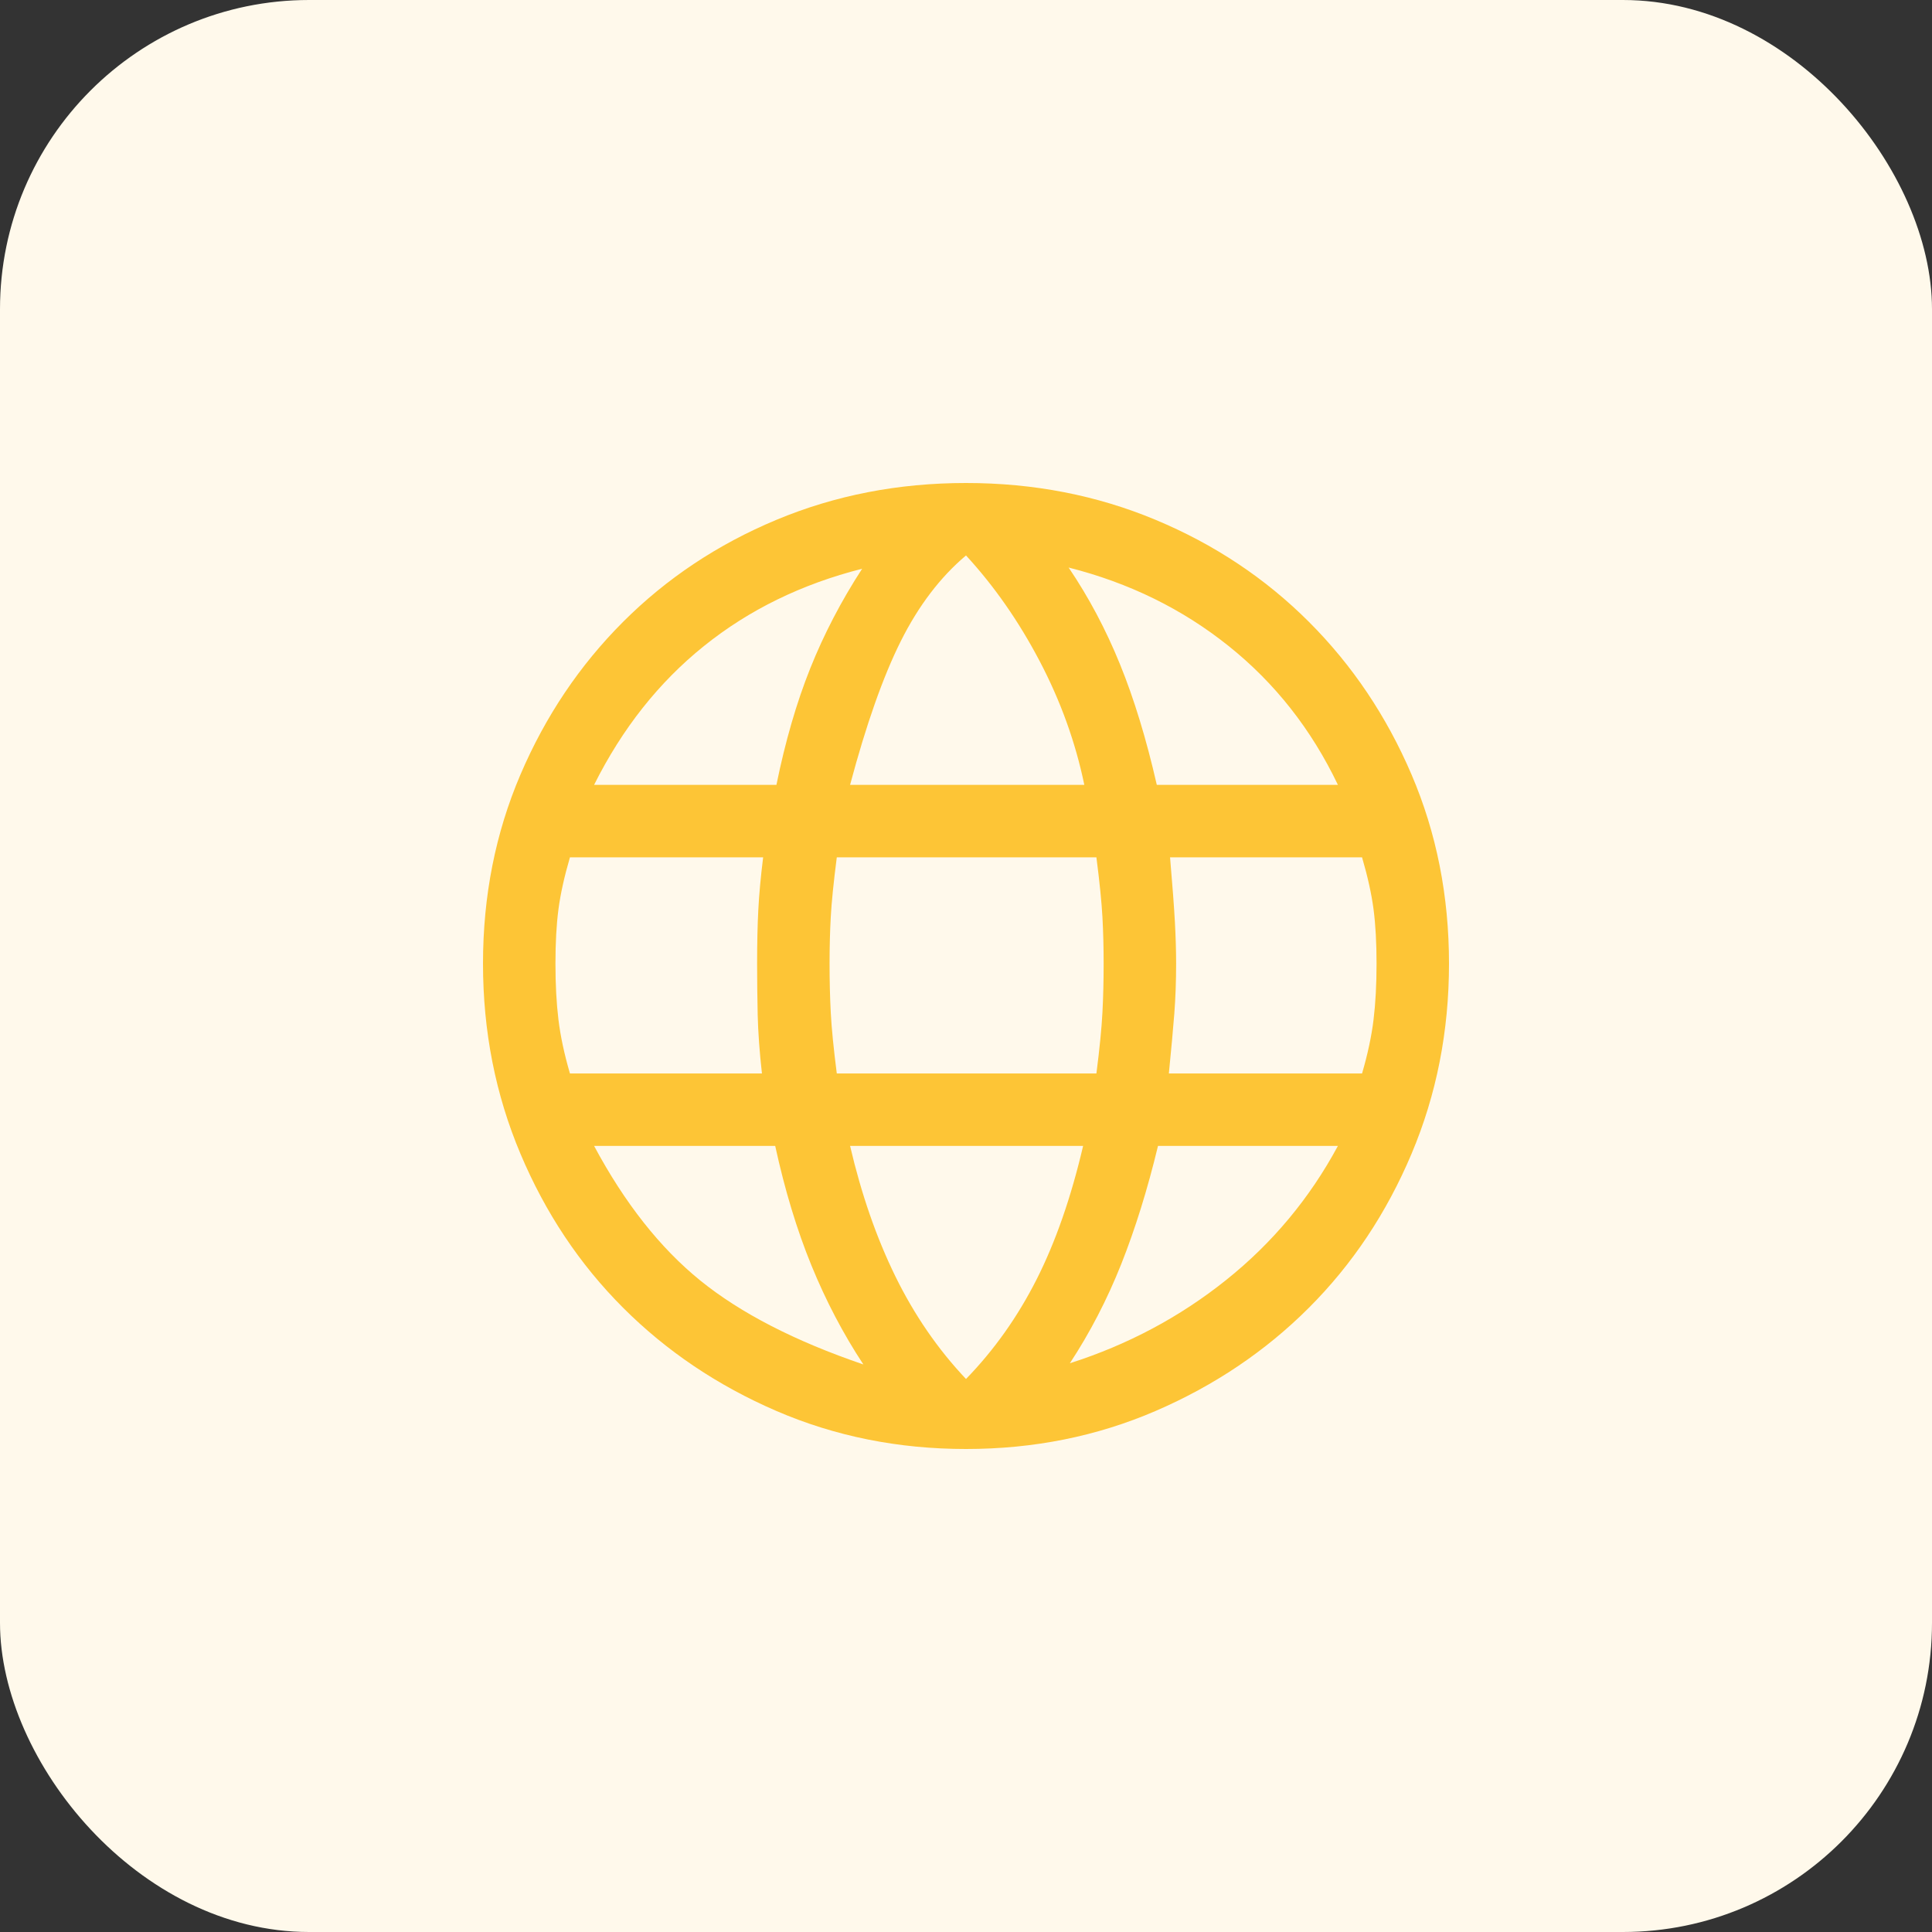
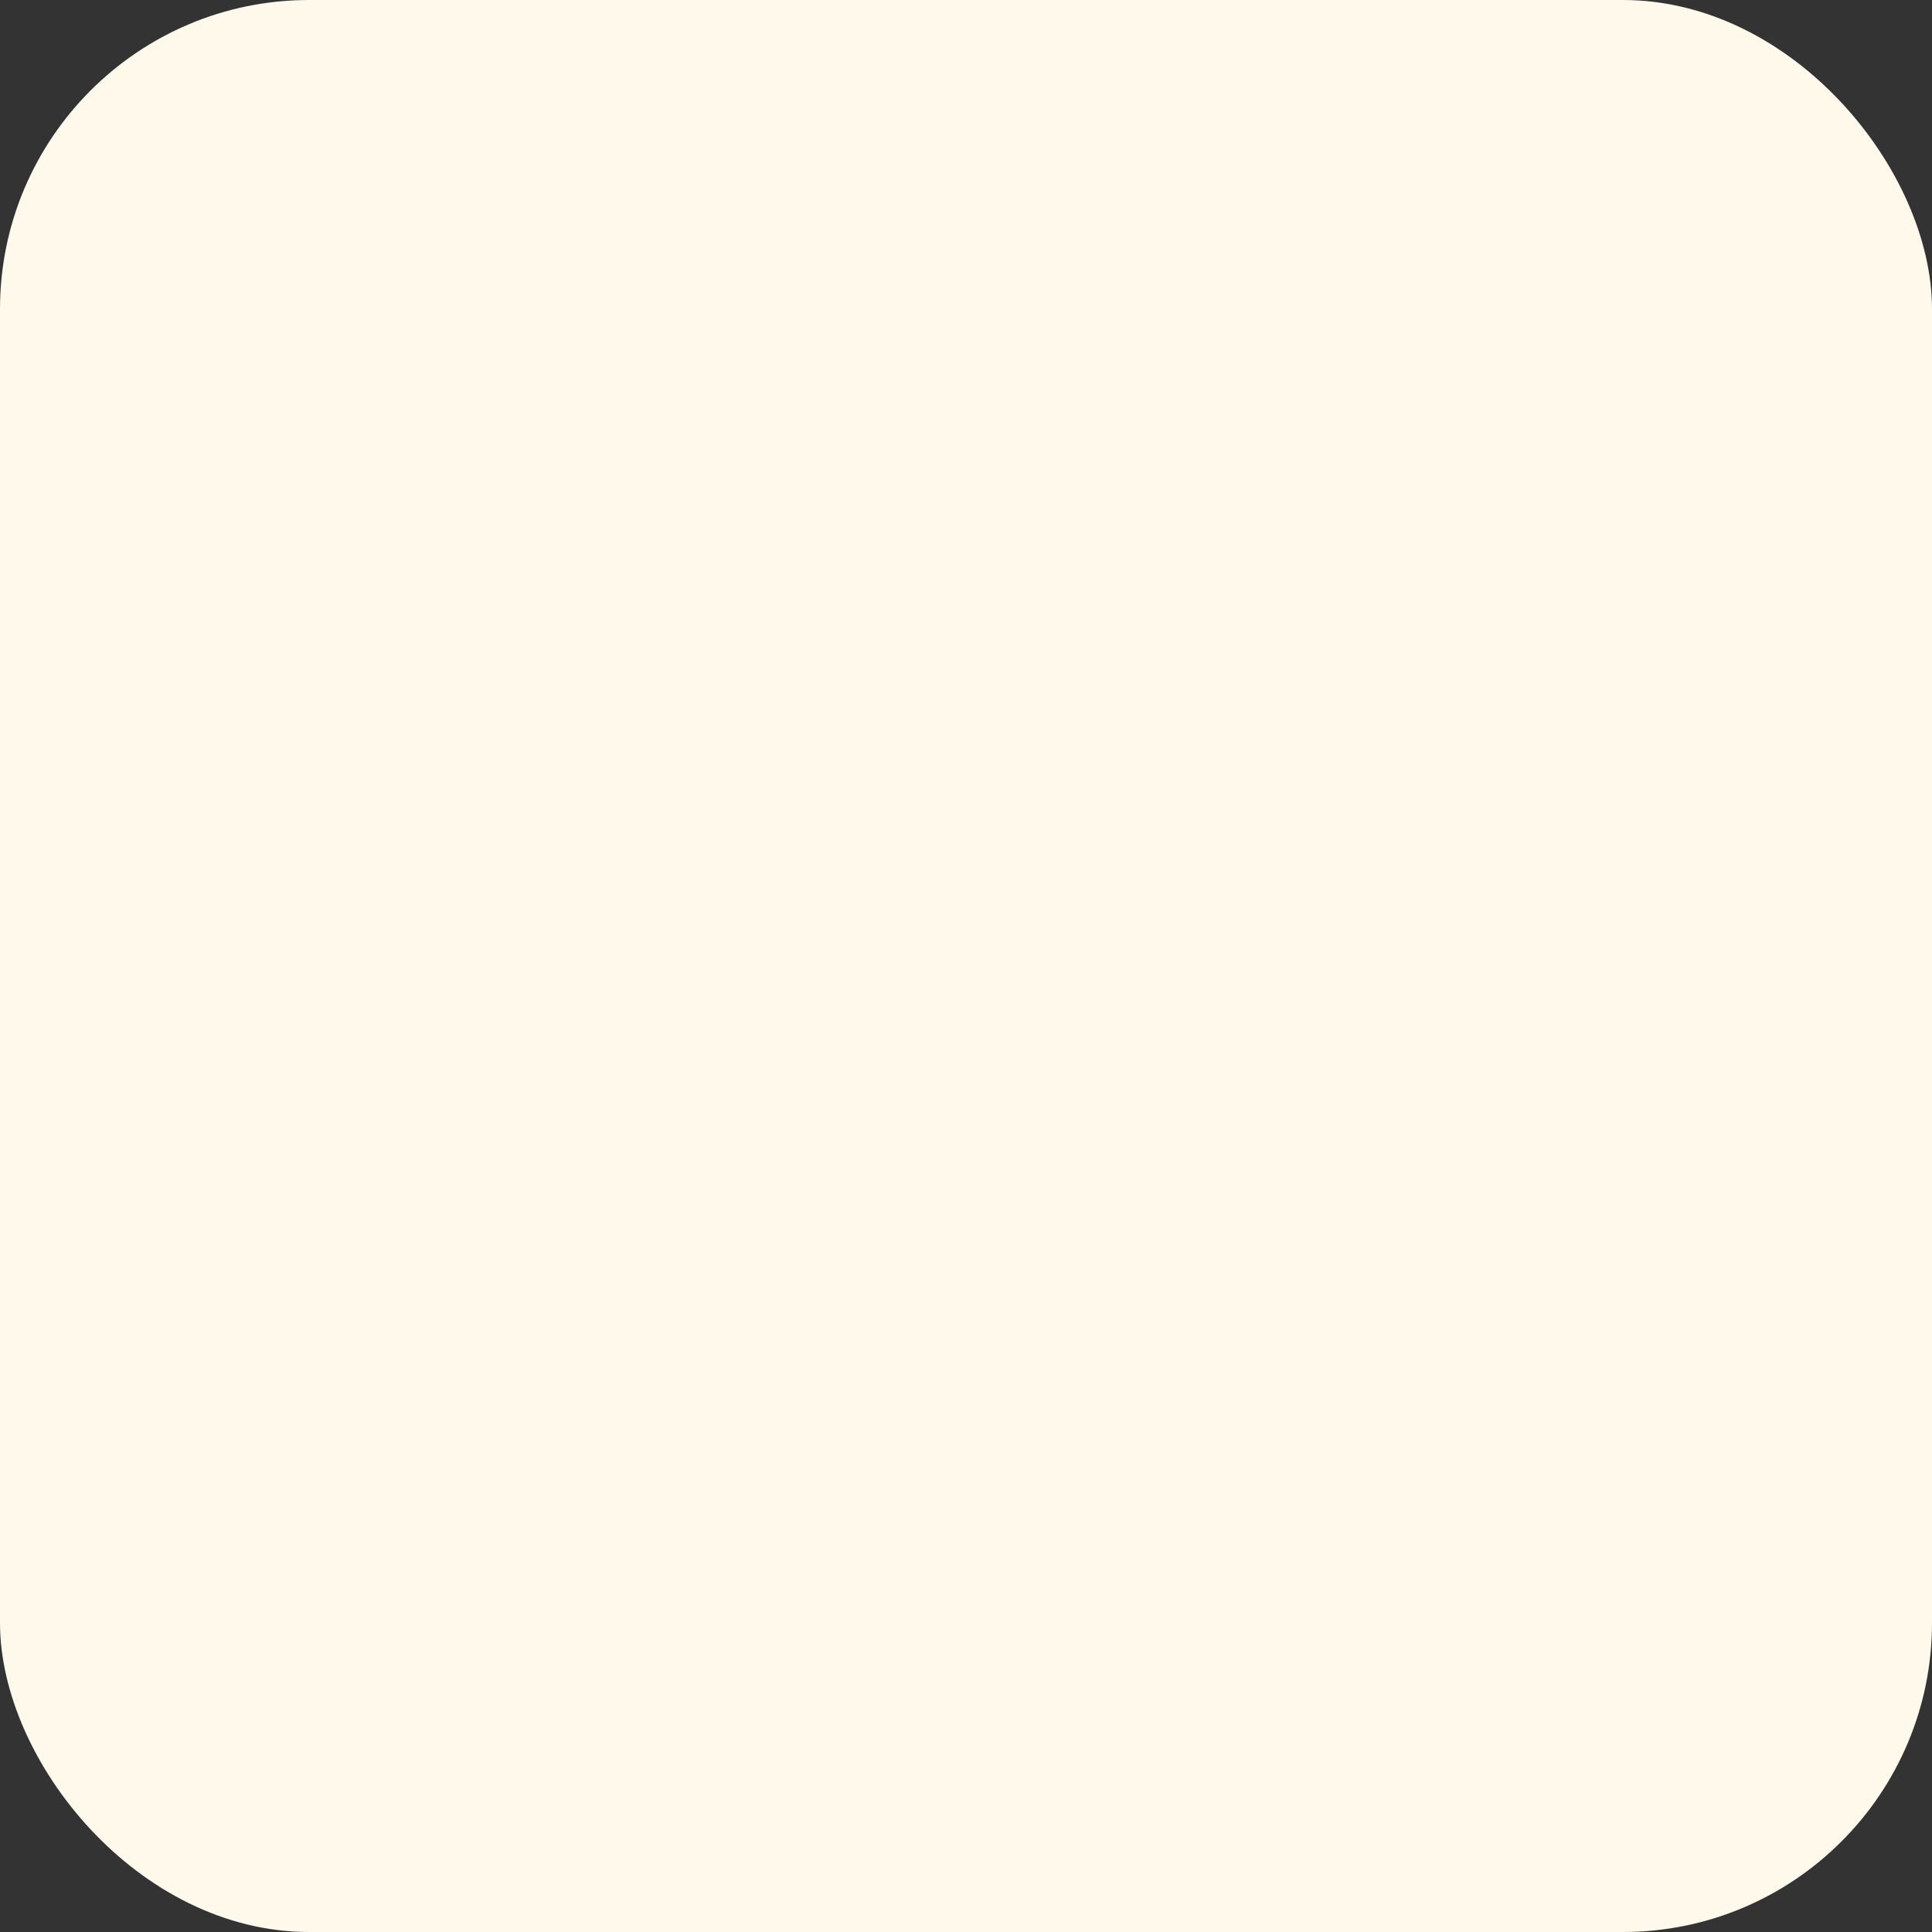
<svg xmlns="http://www.w3.org/2000/svg" width="50" height="50" viewBox="0 0 50 50" fill="none">
  <rect x="0" y="0" width="50" height="50" fill="#333333" stroke="none" />
  <rect width="50" height="50" rx="8" fill="#FFF9EB" />
-   <path d="M25 37.5C23.25 37.5 21.615 37.172 20.094 36.516C18.573 35.859 17.25 34.969 16.125 33.844C15 32.719 14.115 31.391 13.469 29.859C12.823 28.328 12.5 26.688 12.5 24.938C12.5 23.188 12.823 21.557 13.469 20.047C14.115 18.537 15 17.219 16.125 16.094C17.25 14.969 18.573 14.088 20.094 13.453C21.615 12.818 23.25 12.5 25 12.5C26.75 12.5 28.385 12.818 29.906 13.453C31.427 14.088 32.75 14.969 33.875 16.094C35 17.219 35.885 18.537 36.531 20.047C37.177 21.557 37.5 23.188 37.5 24.938C37.5 26.688 37.177 28.328 36.531 29.859C35.885 31.391 35 32.719 33.875 33.844C32.75 34.969 31.427 35.859 29.906 36.516C28.385 37.172 26.75 37.5 25 37.5ZM25 35.688C25.729 34.938 26.338 34.078 26.828 33.109C27.318 32.141 27.719 30.99 28.031 29.656H22C22.292 30.906 22.682 32.031 23.172 33.031C23.662 34.031 24.271 34.917 25 35.688ZM22.344 35.312C21.823 34.521 21.375 33.667 21 32.75C20.625 31.833 20.312 30.802 20.062 29.656H15.375C16.167 31.135 17.083 32.297 18.125 33.141C19.167 33.984 20.573 34.708 22.344 35.312ZM27.688 35.281C29.188 34.802 30.537 34.083 31.734 33.125C32.932 32.167 33.896 31.01 34.625 29.656H29.969C29.698 30.781 29.38 31.802 29.016 32.719C28.651 33.635 28.208 34.49 27.688 35.281ZM14.75 27.781H19.719C19.656 27.219 19.62 26.713 19.609 26.266C19.599 25.818 19.594 25.375 19.594 24.938C19.594 24.417 19.604 23.953 19.625 23.547C19.646 23.141 19.688 22.688 19.75 22.188H14.75C14.604 22.688 14.505 23.135 14.453 23.531C14.401 23.927 14.375 24.396 14.375 24.938C14.375 25.479 14.401 25.963 14.453 26.391C14.505 26.818 14.604 27.281 14.75 27.781V27.781ZM21.656 27.781H28.375C28.458 27.135 28.51 26.609 28.531 26.203C28.552 25.797 28.562 25.375 28.562 24.938C28.562 24.521 28.552 24.12 28.531 23.734C28.51 23.349 28.458 22.833 28.375 22.188H21.656C21.573 22.833 21.521 23.349 21.5 23.734C21.479 24.12 21.469 24.521 21.469 24.938C21.469 25.375 21.479 25.797 21.5 26.203C21.521 26.609 21.573 27.135 21.656 27.781V27.781ZM30.25 27.781H35.25C35.396 27.281 35.495 26.818 35.547 26.391C35.599 25.963 35.625 25.479 35.625 24.938C35.625 24.396 35.599 23.927 35.547 23.531C35.495 23.135 35.396 22.688 35.25 22.188H30.281C30.344 22.917 30.385 23.474 30.406 23.859C30.427 24.245 30.438 24.604 30.438 24.938C30.438 25.396 30.422 25.828 30.391 26.234C30.359 26.641 30.312 27.156 30.25 27.781V27.781ZM29.938 20.312H34.625C33.938 18.875 32.995 17.677 31.797 16.719C30.599 15.76 29.219 15.083 27.656 14.688C28.177 15.458 28.62 16.292 28.984 17.188C29.349 18.083 29.667 19.125 29.938 20.312V20.312ZM22 20.312H28.062C27.833 19.208 27.448 18.141 26.906 17.109C26.365 16.078 25.729 15.167 25 14.375C24.333 14.938 23.771 15.677 23.312 16.594C22.854 17.51 22.417 18.75 22 20.312V20.312ZM15.375 20.312H20.094C20.323 19.188 20.615 18.182 20.969 17.297C21.323 16.412 21.771 15.552 22.312 14.719C20.75 15.115 19.385 15.781 18.219 16.719C17.052 17.656 16.104 18.854 15.375 20.312V20.312Z" fill="#FDC536" />
</svg>